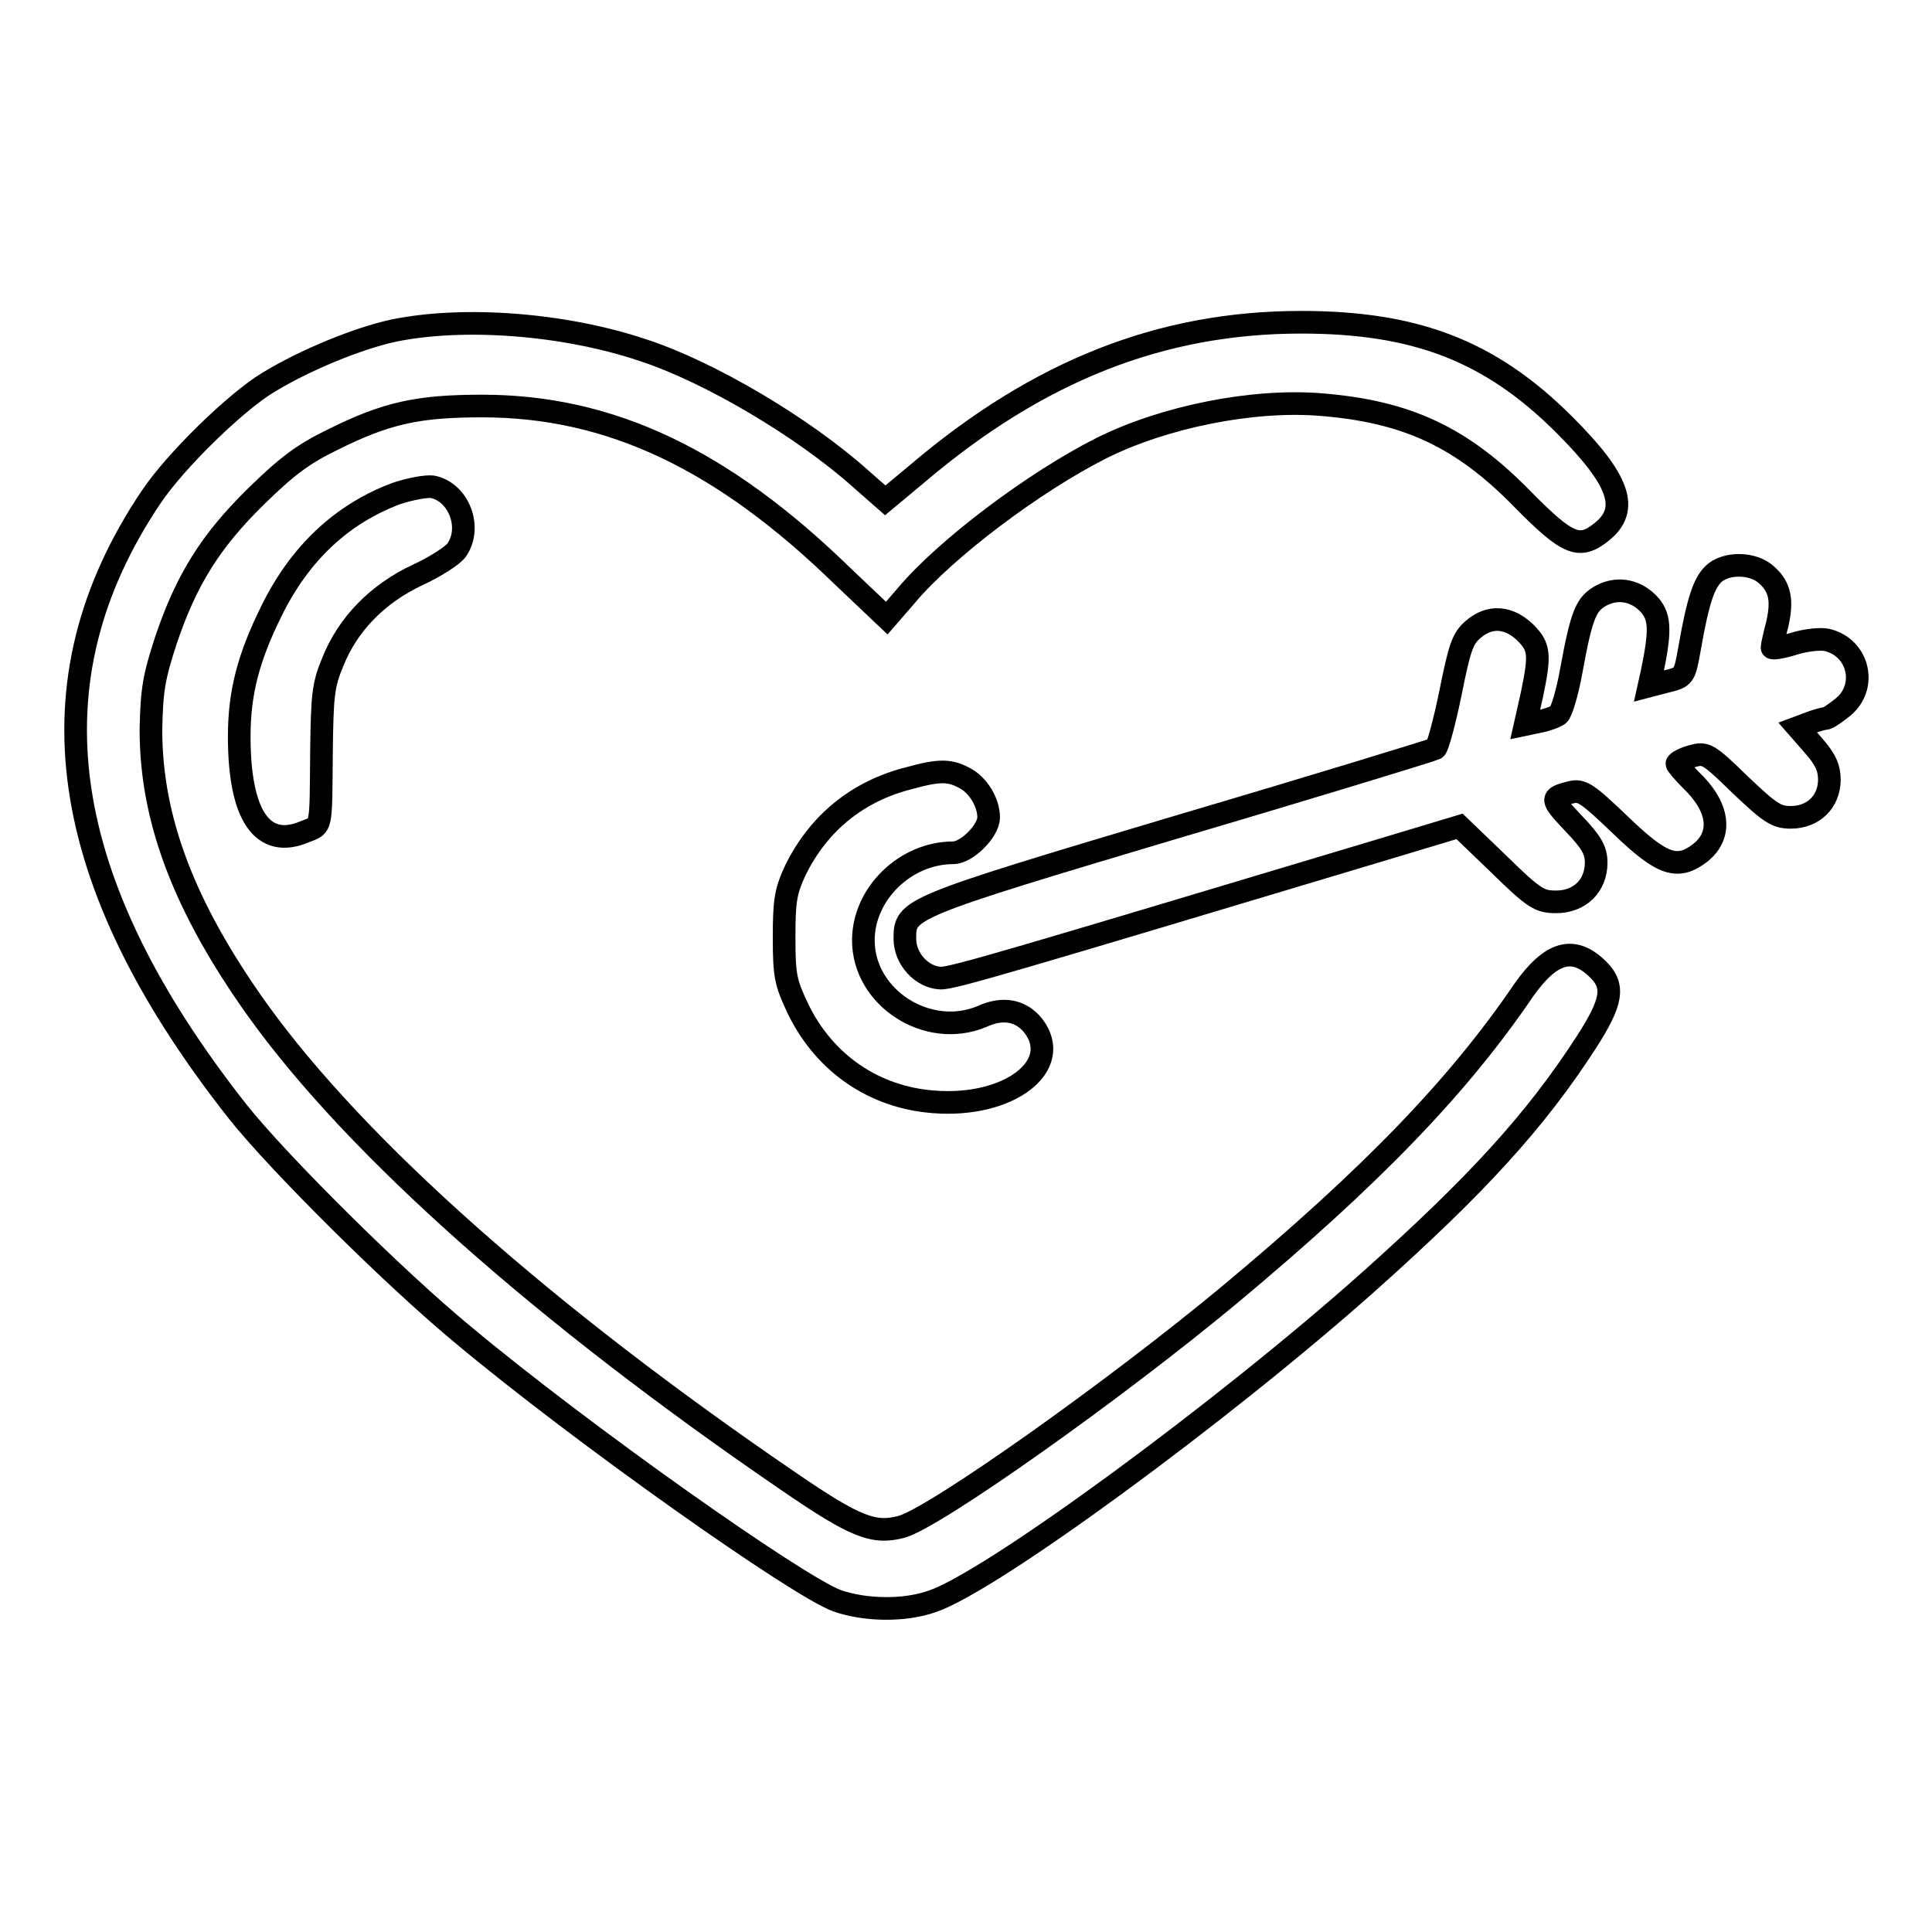
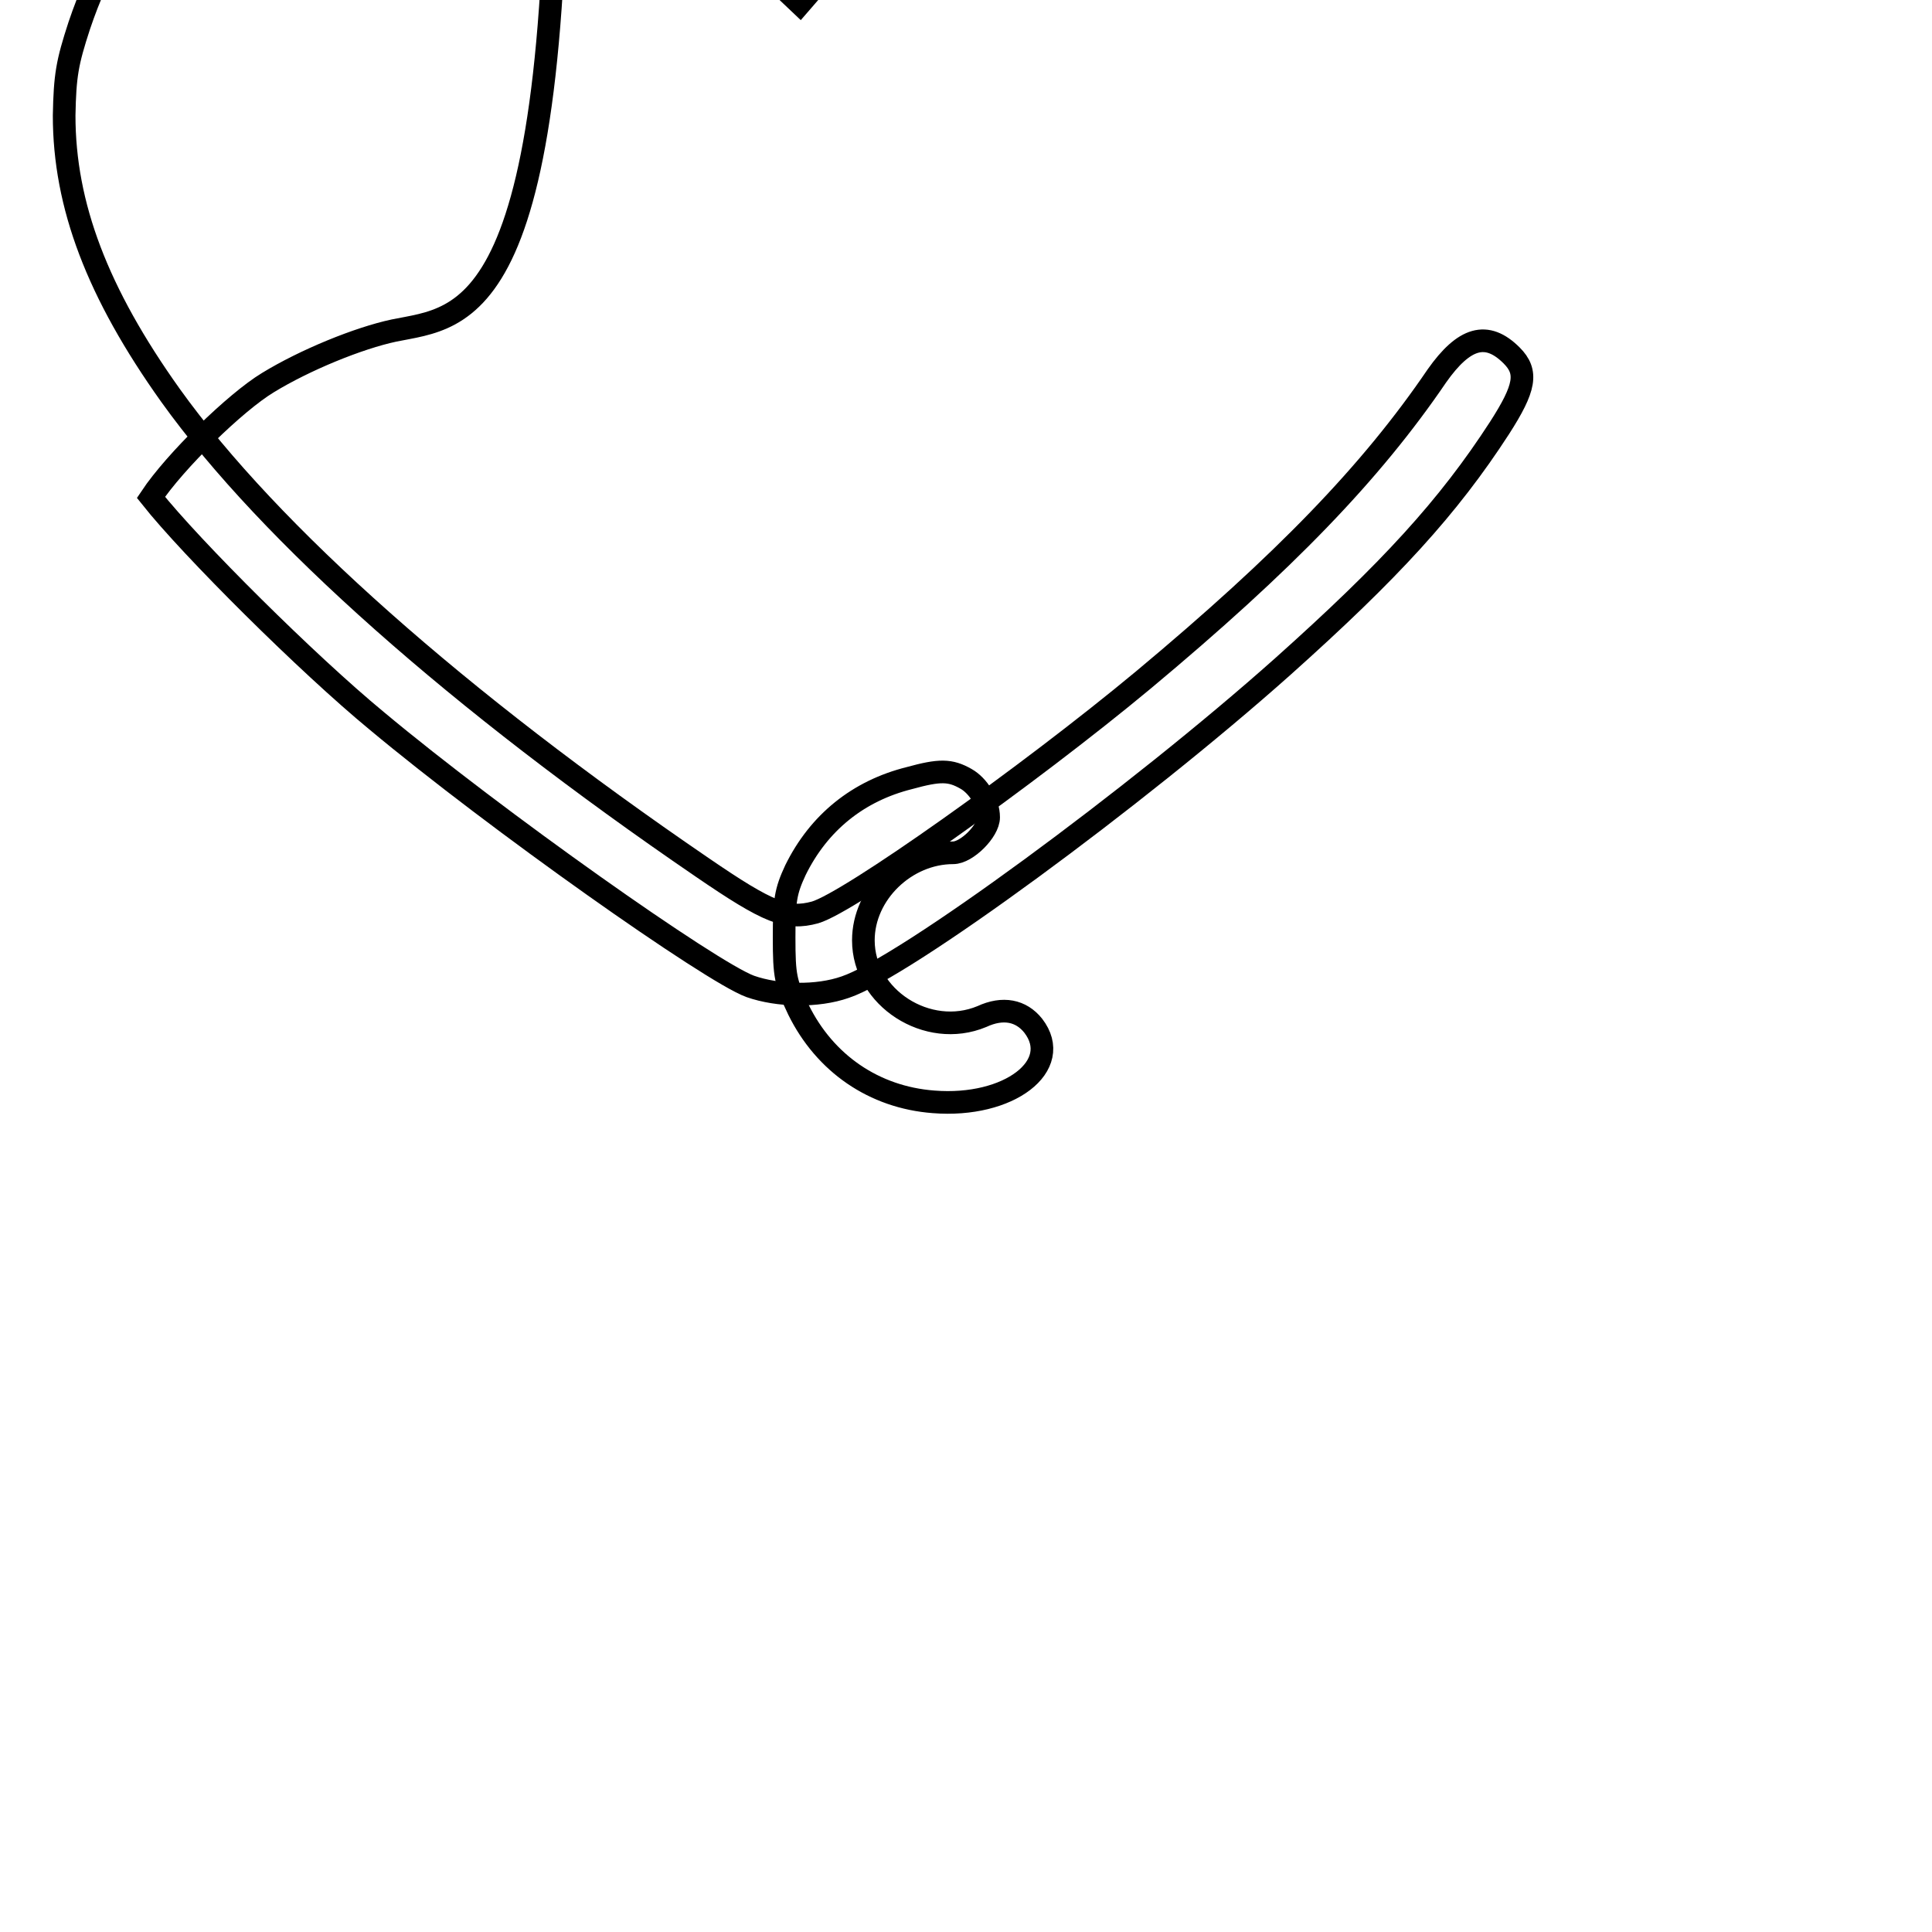
<svg xmlns="http://www.w3.org/2000/svg" version="1.1" x="0px" y="0px" viewBox="0 0 256 256" enable-background="new 0 0 256 256" xml:space="preserve">
  <g>
    <g>
      <g>
-         <path stroke-width="3" fill-opacity="0" stroke="#000000" d="M52.2,43.8c-4.7,1-11.8,3.9-16.7,6.9C31.2,53.3,23.2,61.1,20,65.9C3.6,90.3,7.4,116.7,31.5,147.3c5.4,6.8,20.8,22.1,29.9,29.6c15.8,13.2,44.3,33.3,49.5,35.2c3.7,1.3,8.9,1.4,12.6,0.1c7.8-2.6,38.6-25.2,58-42.5c14.2-12.7,21.9-21.1,28.7-31.6c3.4-5.3,3.8-7.4,1.6-9.6c-3.3-3.3-6.3-2.4-9.9,2.7c-8.7,12.8-20.2,24.7-38.9,40.3c-15.4,12.8-39,29.5-43.5,30.8c-3.7,1-6.1,0.1-15-6c-32.2-22-57.2-44.1-70.4-62.5c-9.7-13.6-14.1-25.2-14.1-37.1c0.1-5.3,0.4-7,2-11.9c2.7-8,5.9-13.1,11.9-19c4.1-4,6.2-5.6,10.1-7.5c7.2-3.6,11.4-4.5,19.9-4.5c17,0,31.9,7.1,47.8,22.6l5.8,5.5l2.6-3c5.2-6.2,16.9-15,25.8-19.5c8.4-4.2,20.1-6.5,29-5.8c11.5,0.9,18.8,4.3,26.9,12.6c6,6.1,7.5,6.6,10.4,4.3c3.8-3,2.4-6.9-4.9-14.2c-9.8-9.8-19.7-13.6-34.9-13.6c-18.5,0-34.8,6.4-50.9,20.1l-4.2,3.5l-3.3-2.9c-7.5-6.7-19.9-14.1-28.8-17C74.8,42.9,61.5,41.9,52.2,43.8z" />
-         <path stroke-width="3" fill-opacity="0" stroke="#000000" d="M52.5,65.4c-7.2,2.7-12.8,7.9-16.6,15.7c-3,6.1-4.2,10.7-4.2,16.5c0,10.5,3.1,15,8.7,12.6c2.3-0.9,2.1-0.2,2.2-10.7c0.1-7.3,0.2-8.7,1.5-11.8c2-5,5.9-9,11.2-11.5c2.4-1.1,4.7-2.6,5.2-3.3c2.1-3,0.3-7.7-3.2-8.4C56.4,64.4,54.3,64.8,52.5,65.4z" />
-         <path stroke-width="3" fill-opacity="0" stroke="#000000" d="M227,76.1c-1.2,1.2-2,3.4-3.1,9.7c-0.7,3.9-0.7,3.9-3.1,4.5l-2.3,0.6l0.4-1.8c1.1-5.3,1.1-7.2-0.2-8.8c-1.7-2-4.2-2.6-6.5-1.4c-2,1.1-2.6,2.3-4,10c-0.5,2.8-1.3,5.5-1.7,5.8c-0.4,0.3-1.5,0.7-2.5,0.9l-1.9,0.4L203,92c1.1-5.3,1-6.3-0.9-8.2c-2.2-2.1-4.7-2.3-6.9-0.4c-1.4,1.2-1.8,2.4-3,8.4c-0.8,3.9-1.7,7.2-2,7.4c-0.4,0.2-15.7,4.9-34,10.3c-36.2,10.8-36.3,10.9-36.3,14.9c0,2.7,2.3,5.1,4.7,5.2c1.5,0.1,9.8-2.4,57.5-16.7l11.3-3.4l5.2,5c4.7,4.6,5.4,5,7.6,5c3.1,0,5.3-2.1,5.3-5.2c0-1.6-0.6-2.7-3-5.2c-3.1-3.3-3.1-3.4-0.4-4.1c1.5-0.4,2.2,0.1,6.7,4.4c5.5,5.3,7.5,5.9,10.5,3.6c3-2.4,2.5-6.1-1.3-9.7c-1-1-1.8-2-1.8-2.1c0-0.2,0.9-0.7,2-1c1.8-0.5,2.1-0.4,6.4,3.8c4,3.8,4.8,4.3,6.7,4.3c3,0,5.1-2.1,5.1-5c0-1.5-0.5-2.7-2.1-4.5l-2.1-2.4l1.6-0.6c0.8-0.3,1.8-0.6,2.1-0.6c0.3,0,1.3-0.7,2.3-1.5c3.3-2.7,2.1-7.9-2.1-8.9c-0.8-0.2-2.8,0-4.4,0.5c-1.6,0.5-2.9,0.7-2.9,0.5c0-0.2,0.3-1.6,0.7-3.1c0.7-3.1,0.4-4.9-1.4-6.5C232.3,74.5,228.6,74.5,227,76.1z" />
+         <path stroke-width="3" fill-opacity="0" stroke="#000000" d="M52.2,43.8c-4.7,1-11.8,3.9-16.7,6.9C31.2,53.3,23.2,61.1,20,65.9c5.4,6.8,20.8,22.1,29.9,29.6c15.8,13.2,44.3,33.3,49.5,35.2c3.7,1.3,8.9,1.4,12.6,0.1c7.8-2.6,38.6-25.2,58-42.5c14.2-12.7,21.9-21.1,28.7-31.6c3.4-5.3,3.8-7.4,1.6-9.6c-3.3-3.3-6.3-2.4-9.9,2.7c-8.7,12.8-20.2,24.7-38.9,40.3c-15.4,12.8-39,29.5-43.5,30.8c-3.7,1-6.1,0.1-15-6c-32.2-22-57.2-44.1-70.4-62.5c-9.7-13.6-14.1-25.2-14.1-37.1c0.1-5.3,0.4-7,2-11.9c2.7-8,5.9-13.1,11.9-19c4.1-4,6.2-5.6,10.1-7.5c7.2-3.6,11.4-4.5,19.9-4.5c17,0,31.9,7.1,47.8,22.6l5.8,5.5l2.6-3c5.2-6.2,16.9-15,25.8-19.5c8.4-4.2,20.1-6.5,29-5.8c11.5,0.9,18.8,4.3,26.9,12.6c6,6.1,7.5,6.6,10.4,4.3c3.8-3,2.4-6.9-4.9-14.2c-9.8-9.8-19.7-13.6-34.9-13.6c-18.5,0-34.8,6.4-50.9,20.1l-4.2,3.5l-3.3-2.9c-7.5-6.7-19.9-14.1-28.8-17C74.8,42.9,61.5,41.9,52.2,43.8z" />
        <path stroke-width="3" fill-opacity="0" stroke="#000000" d="M120.5,103.1c-6.8,1.7-12,5.9-15.1,12.2c-1.3,2.8-1.5,4-1.5,8.9c0,5.2,0.2,6,1.9,9.6c3.5,7.1,10,11.6,17.9,12.2c10,0.8,17.3-4.8,13.2-10.1c-1.6-2-4-2.5-6.8-1.2c-7.2,3-15.7-2.5-15.7-10.1c0-6.2,5.6-11.6,11.9-11.6c1.8,0,4.7-2.9,4.7-4.7c0-2-1.4-4.2-3-5.1C125.9,102,124.5,102,120.5,103.1z" />
      </g>
    </g>
  </g>
</svg>